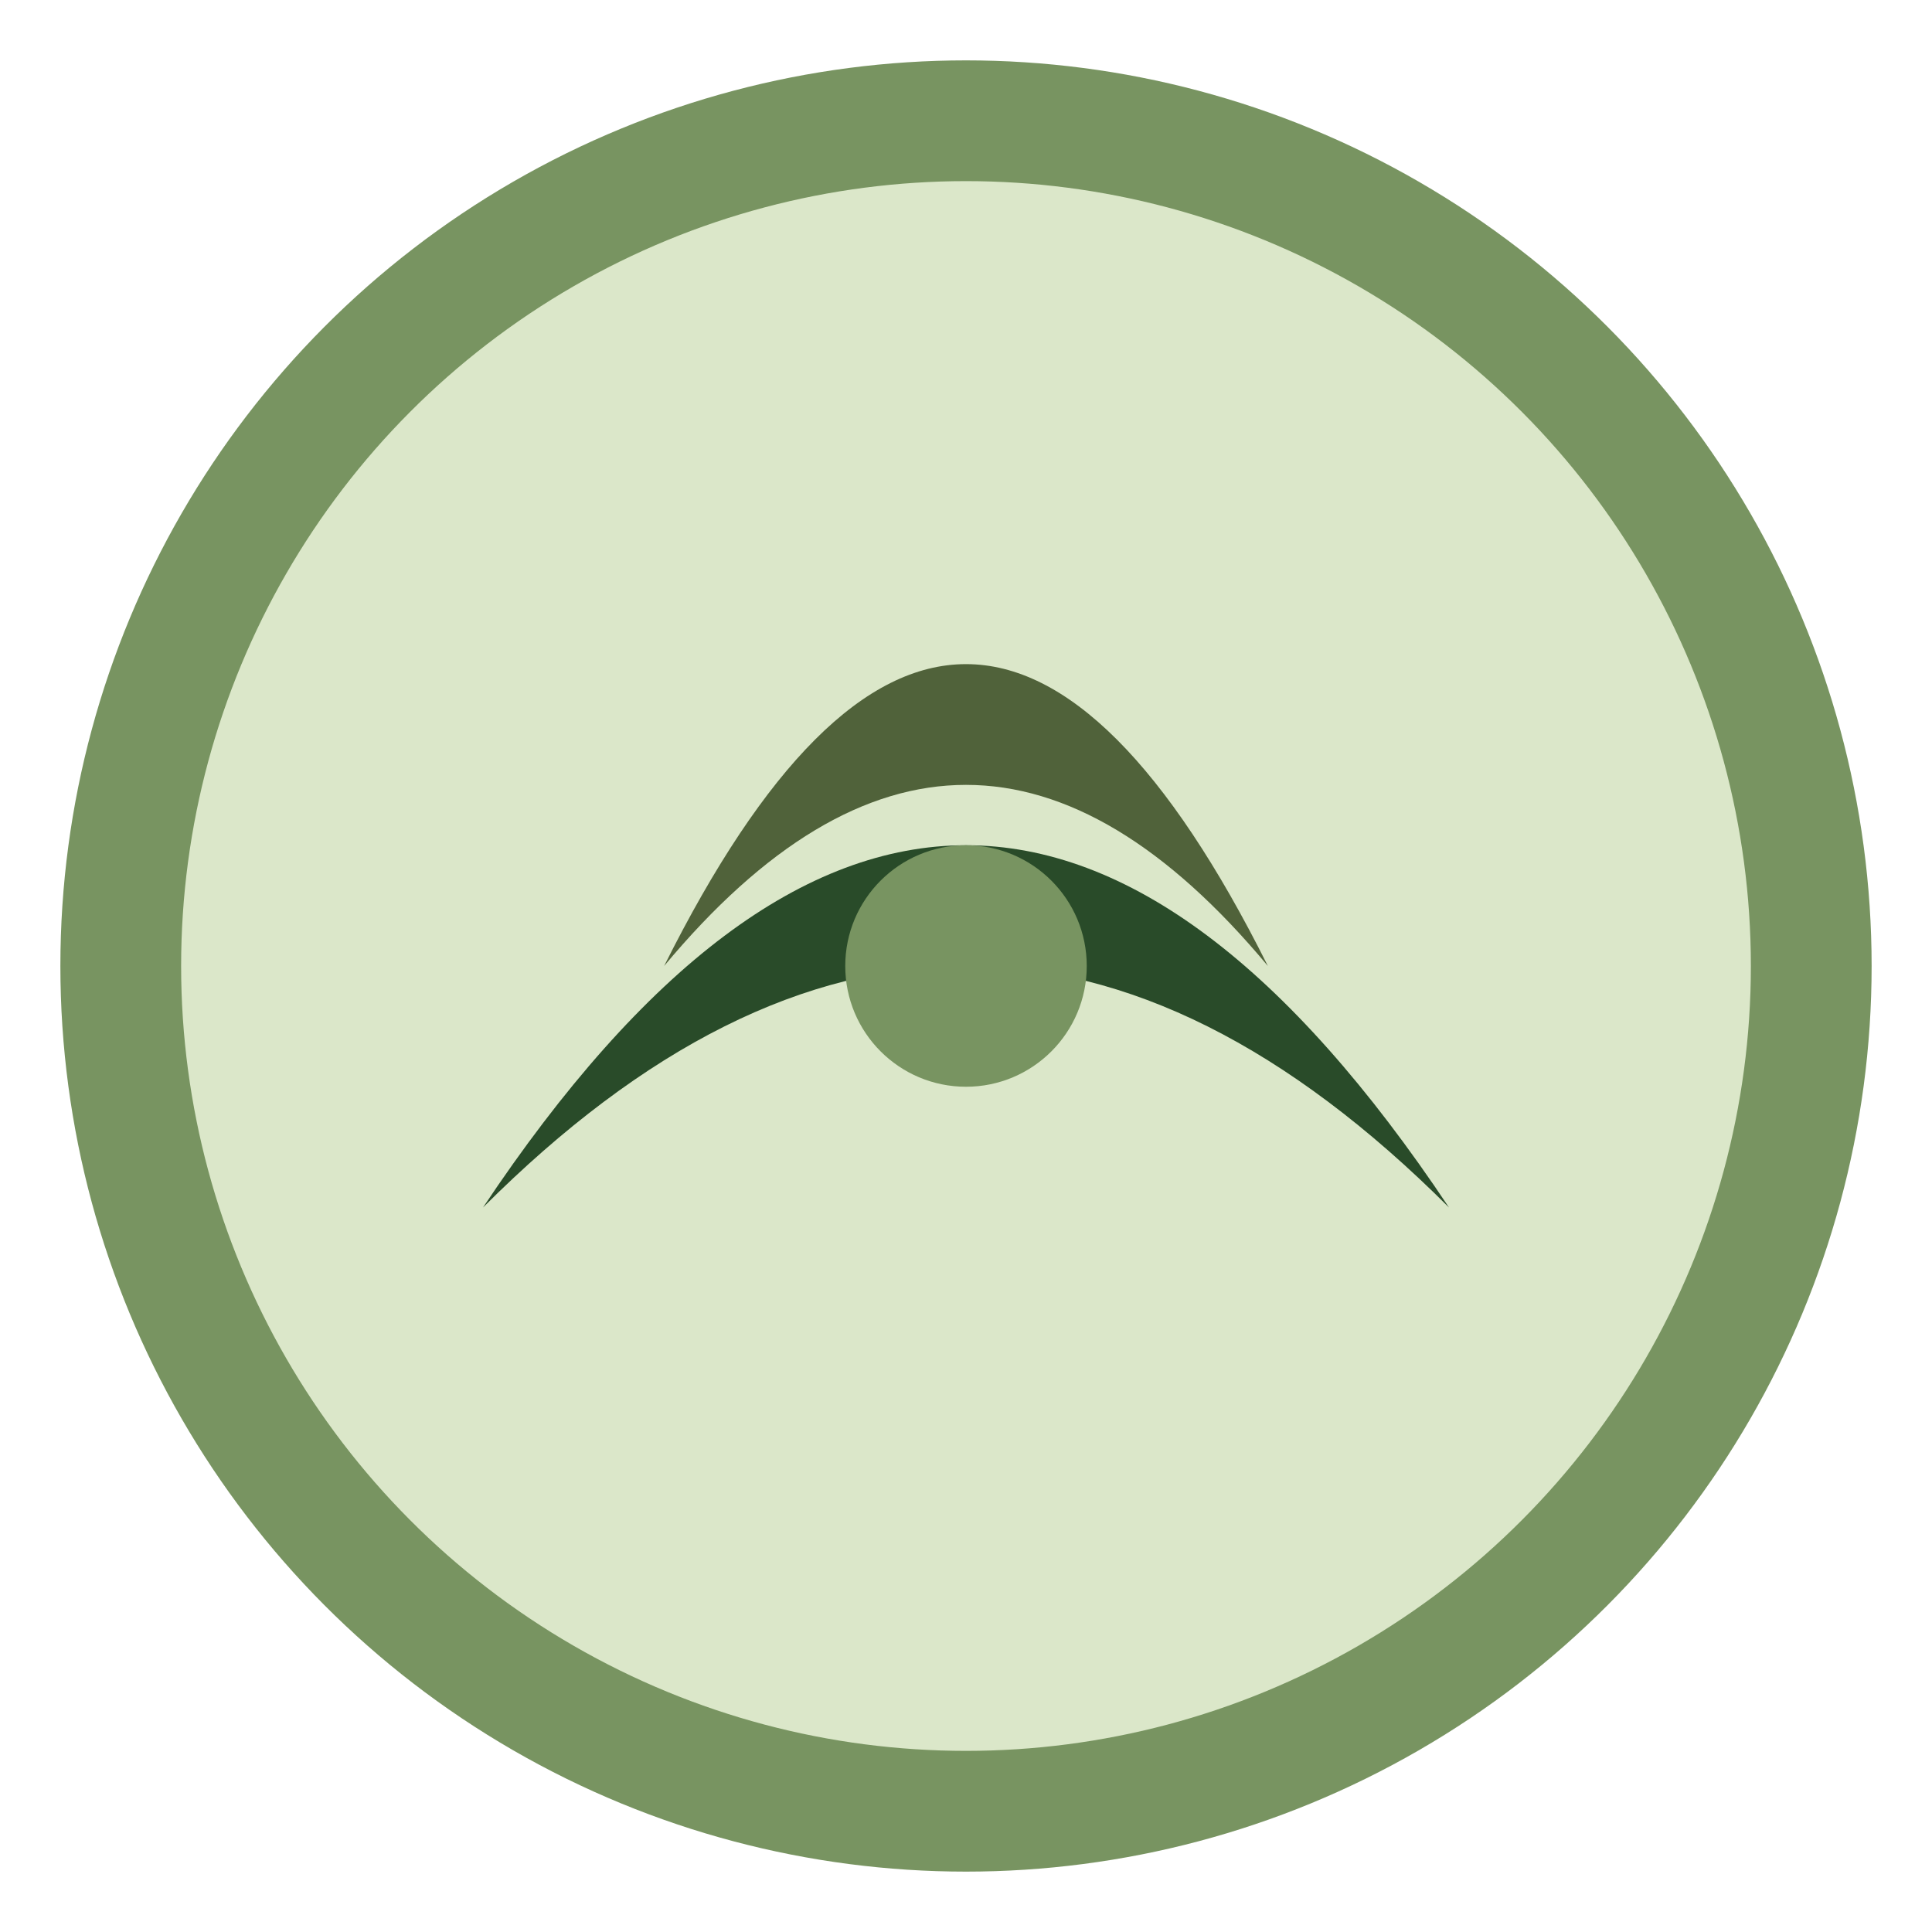
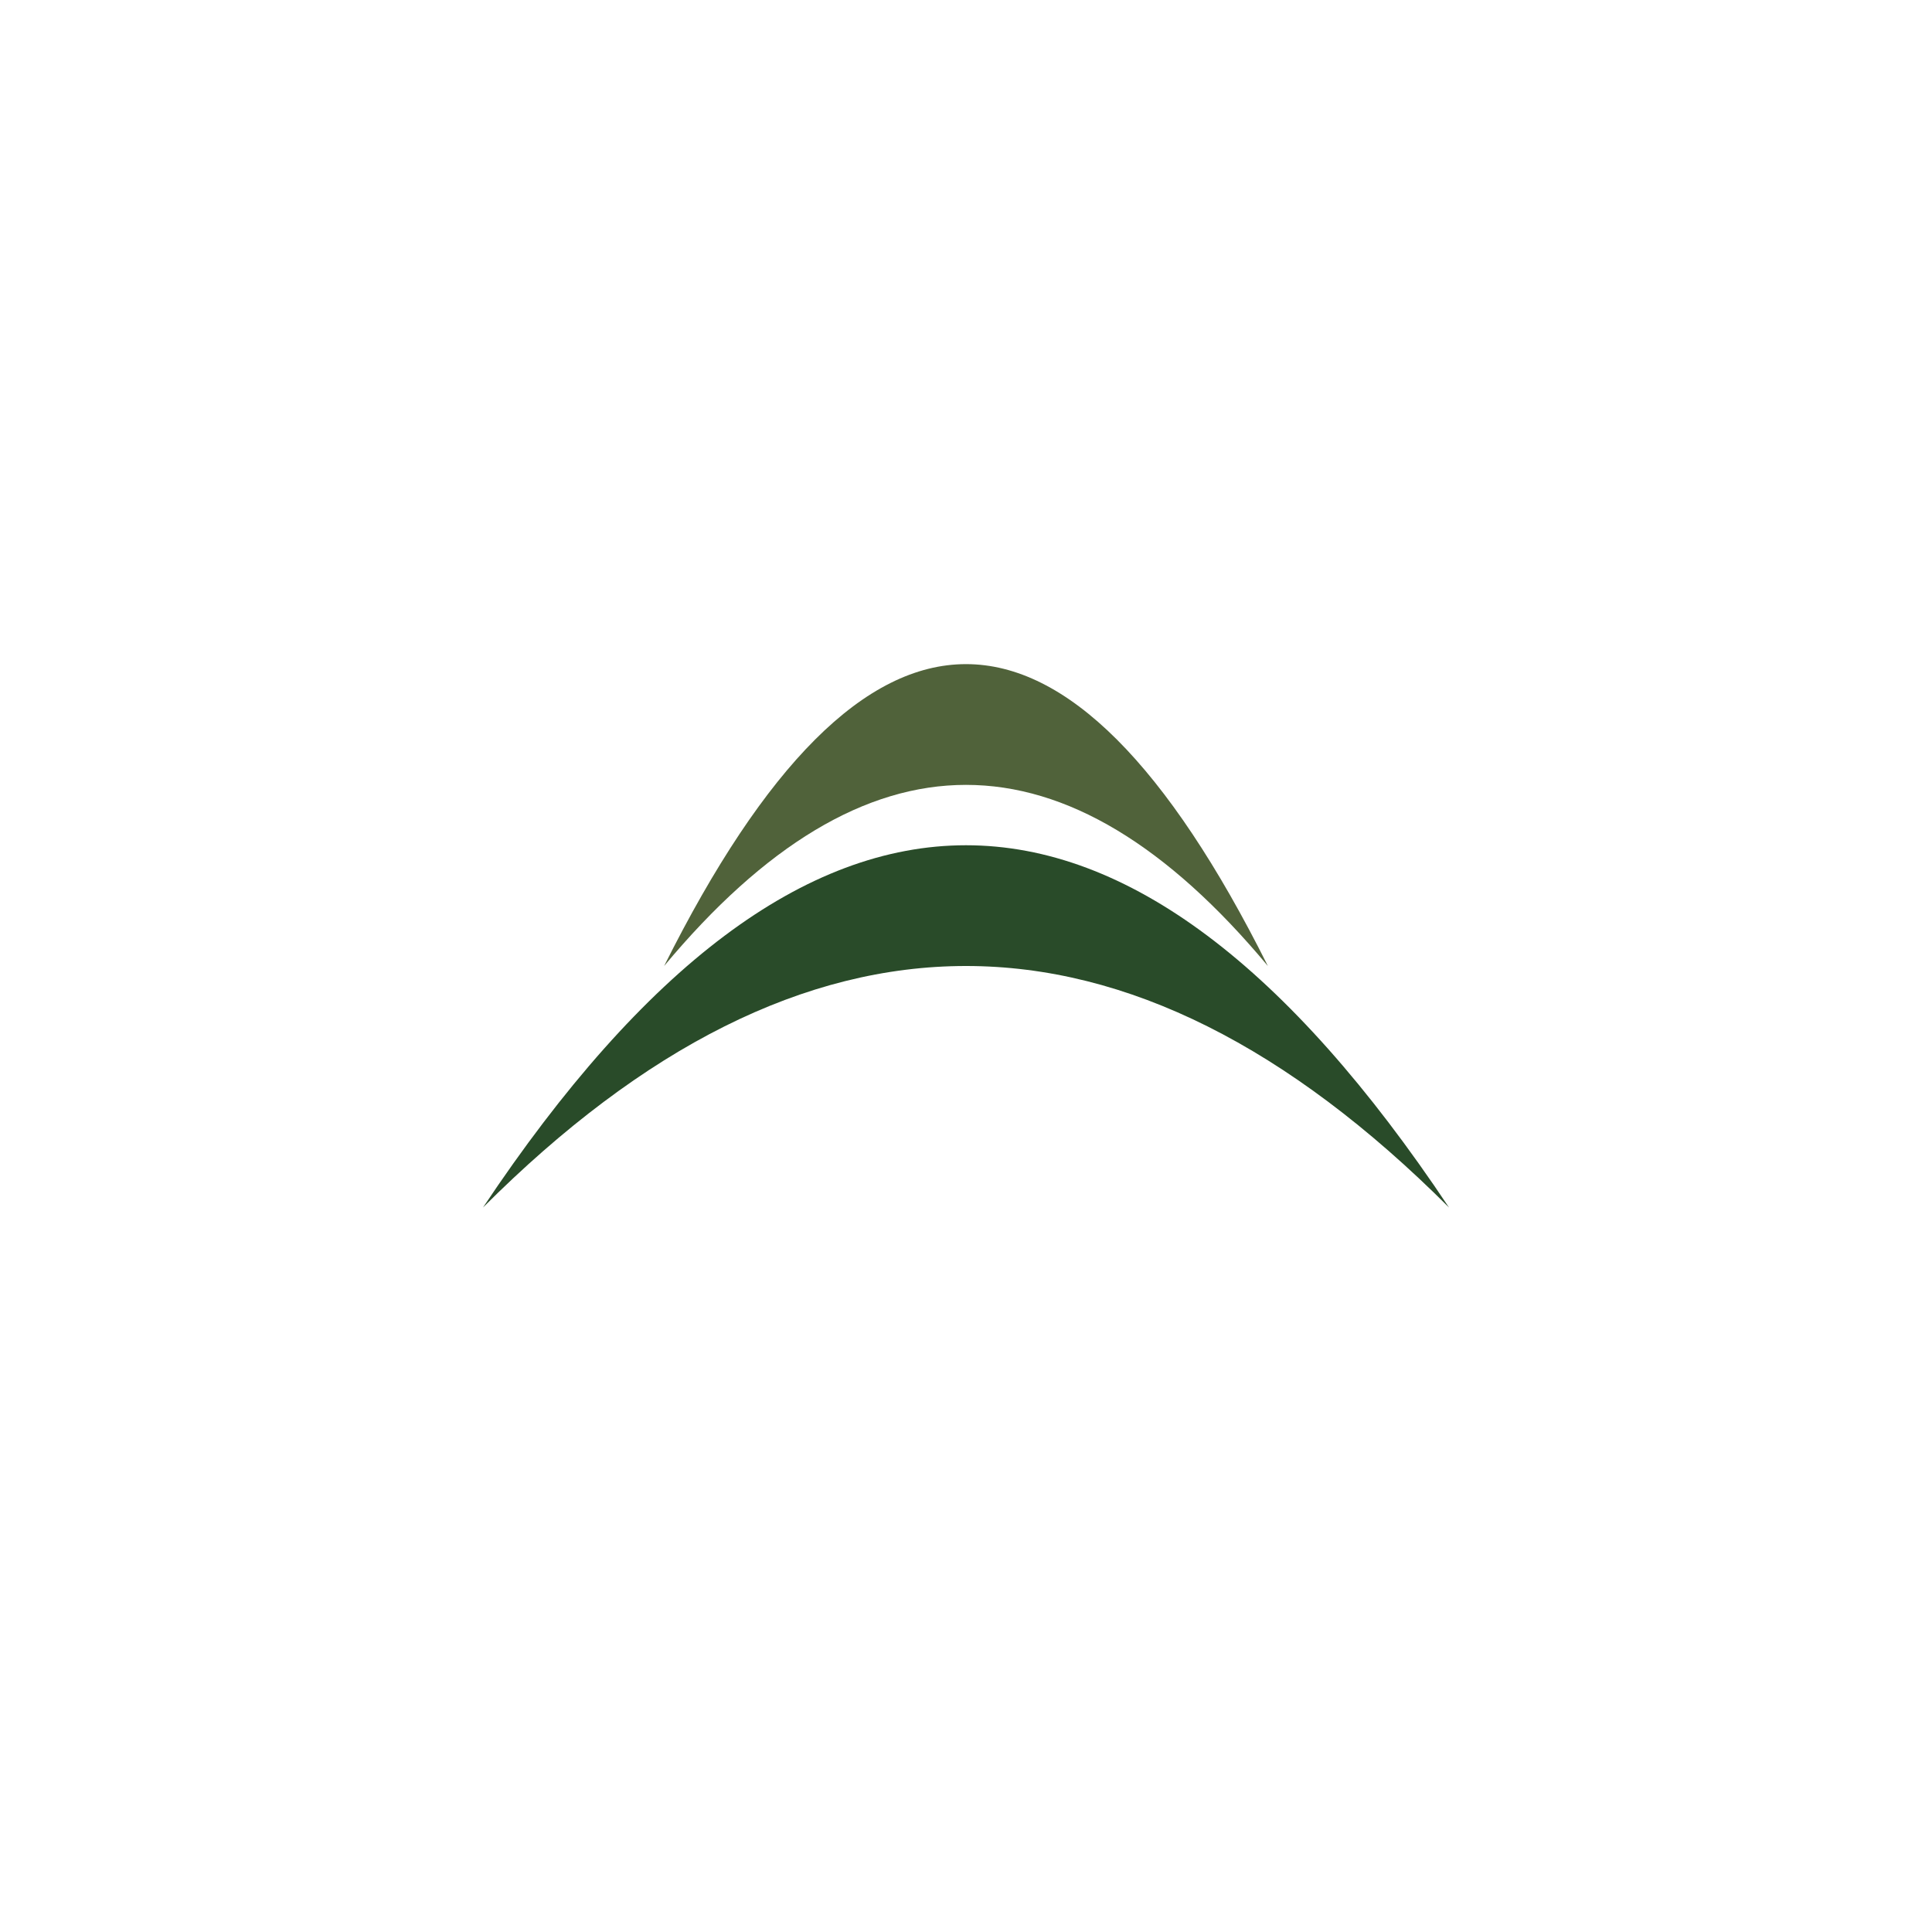
<svg xmlns="http://www.w3.org/2000/svg" viewBox="0 0 32 32" width="32" height="32">
-   <circle cx="16" cy="16" r="14" fill="#DBE7C9" stroke="#789461" stroke-width="2" />
  <path d="M8,20 Q16,8 24,20 Q16,12 8,20" fill="#294B29" />
  <path d="M11,16 Q16,6 21,16 Q16,10 11,16" fill="#50623A" />
-   <circle cx="16" cy="16" r="2" fill="#789461" />
</svg>